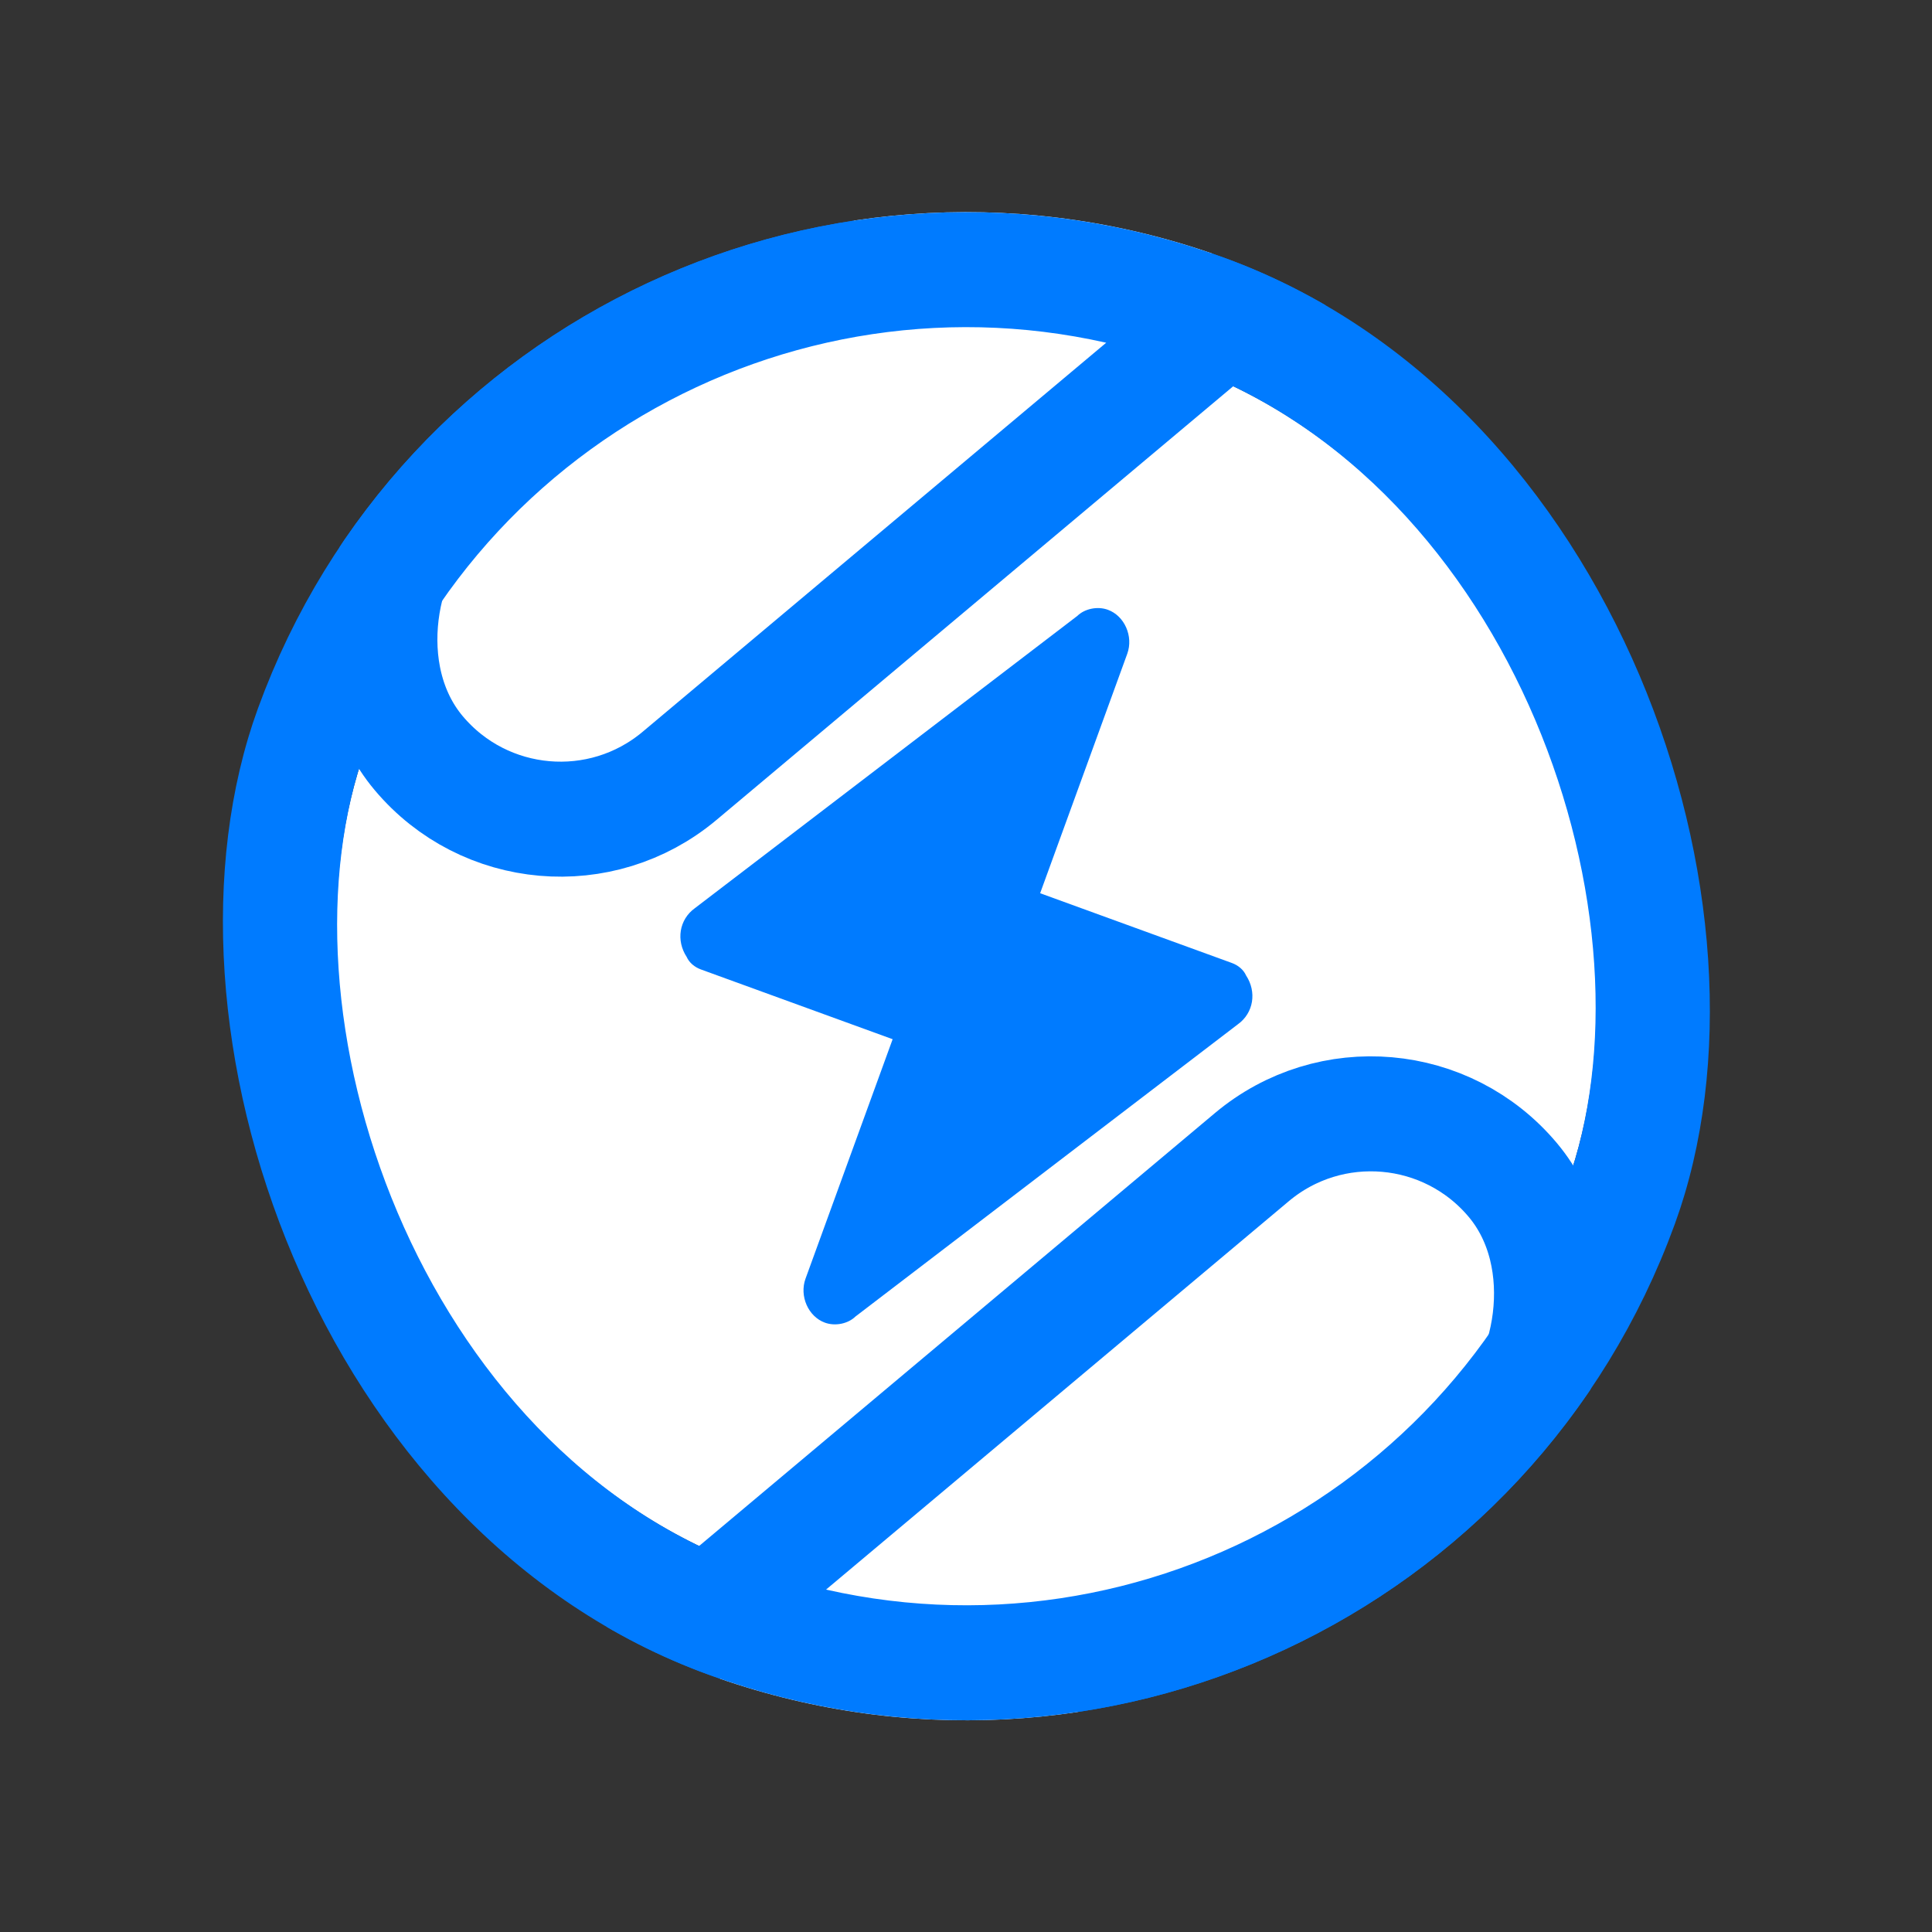
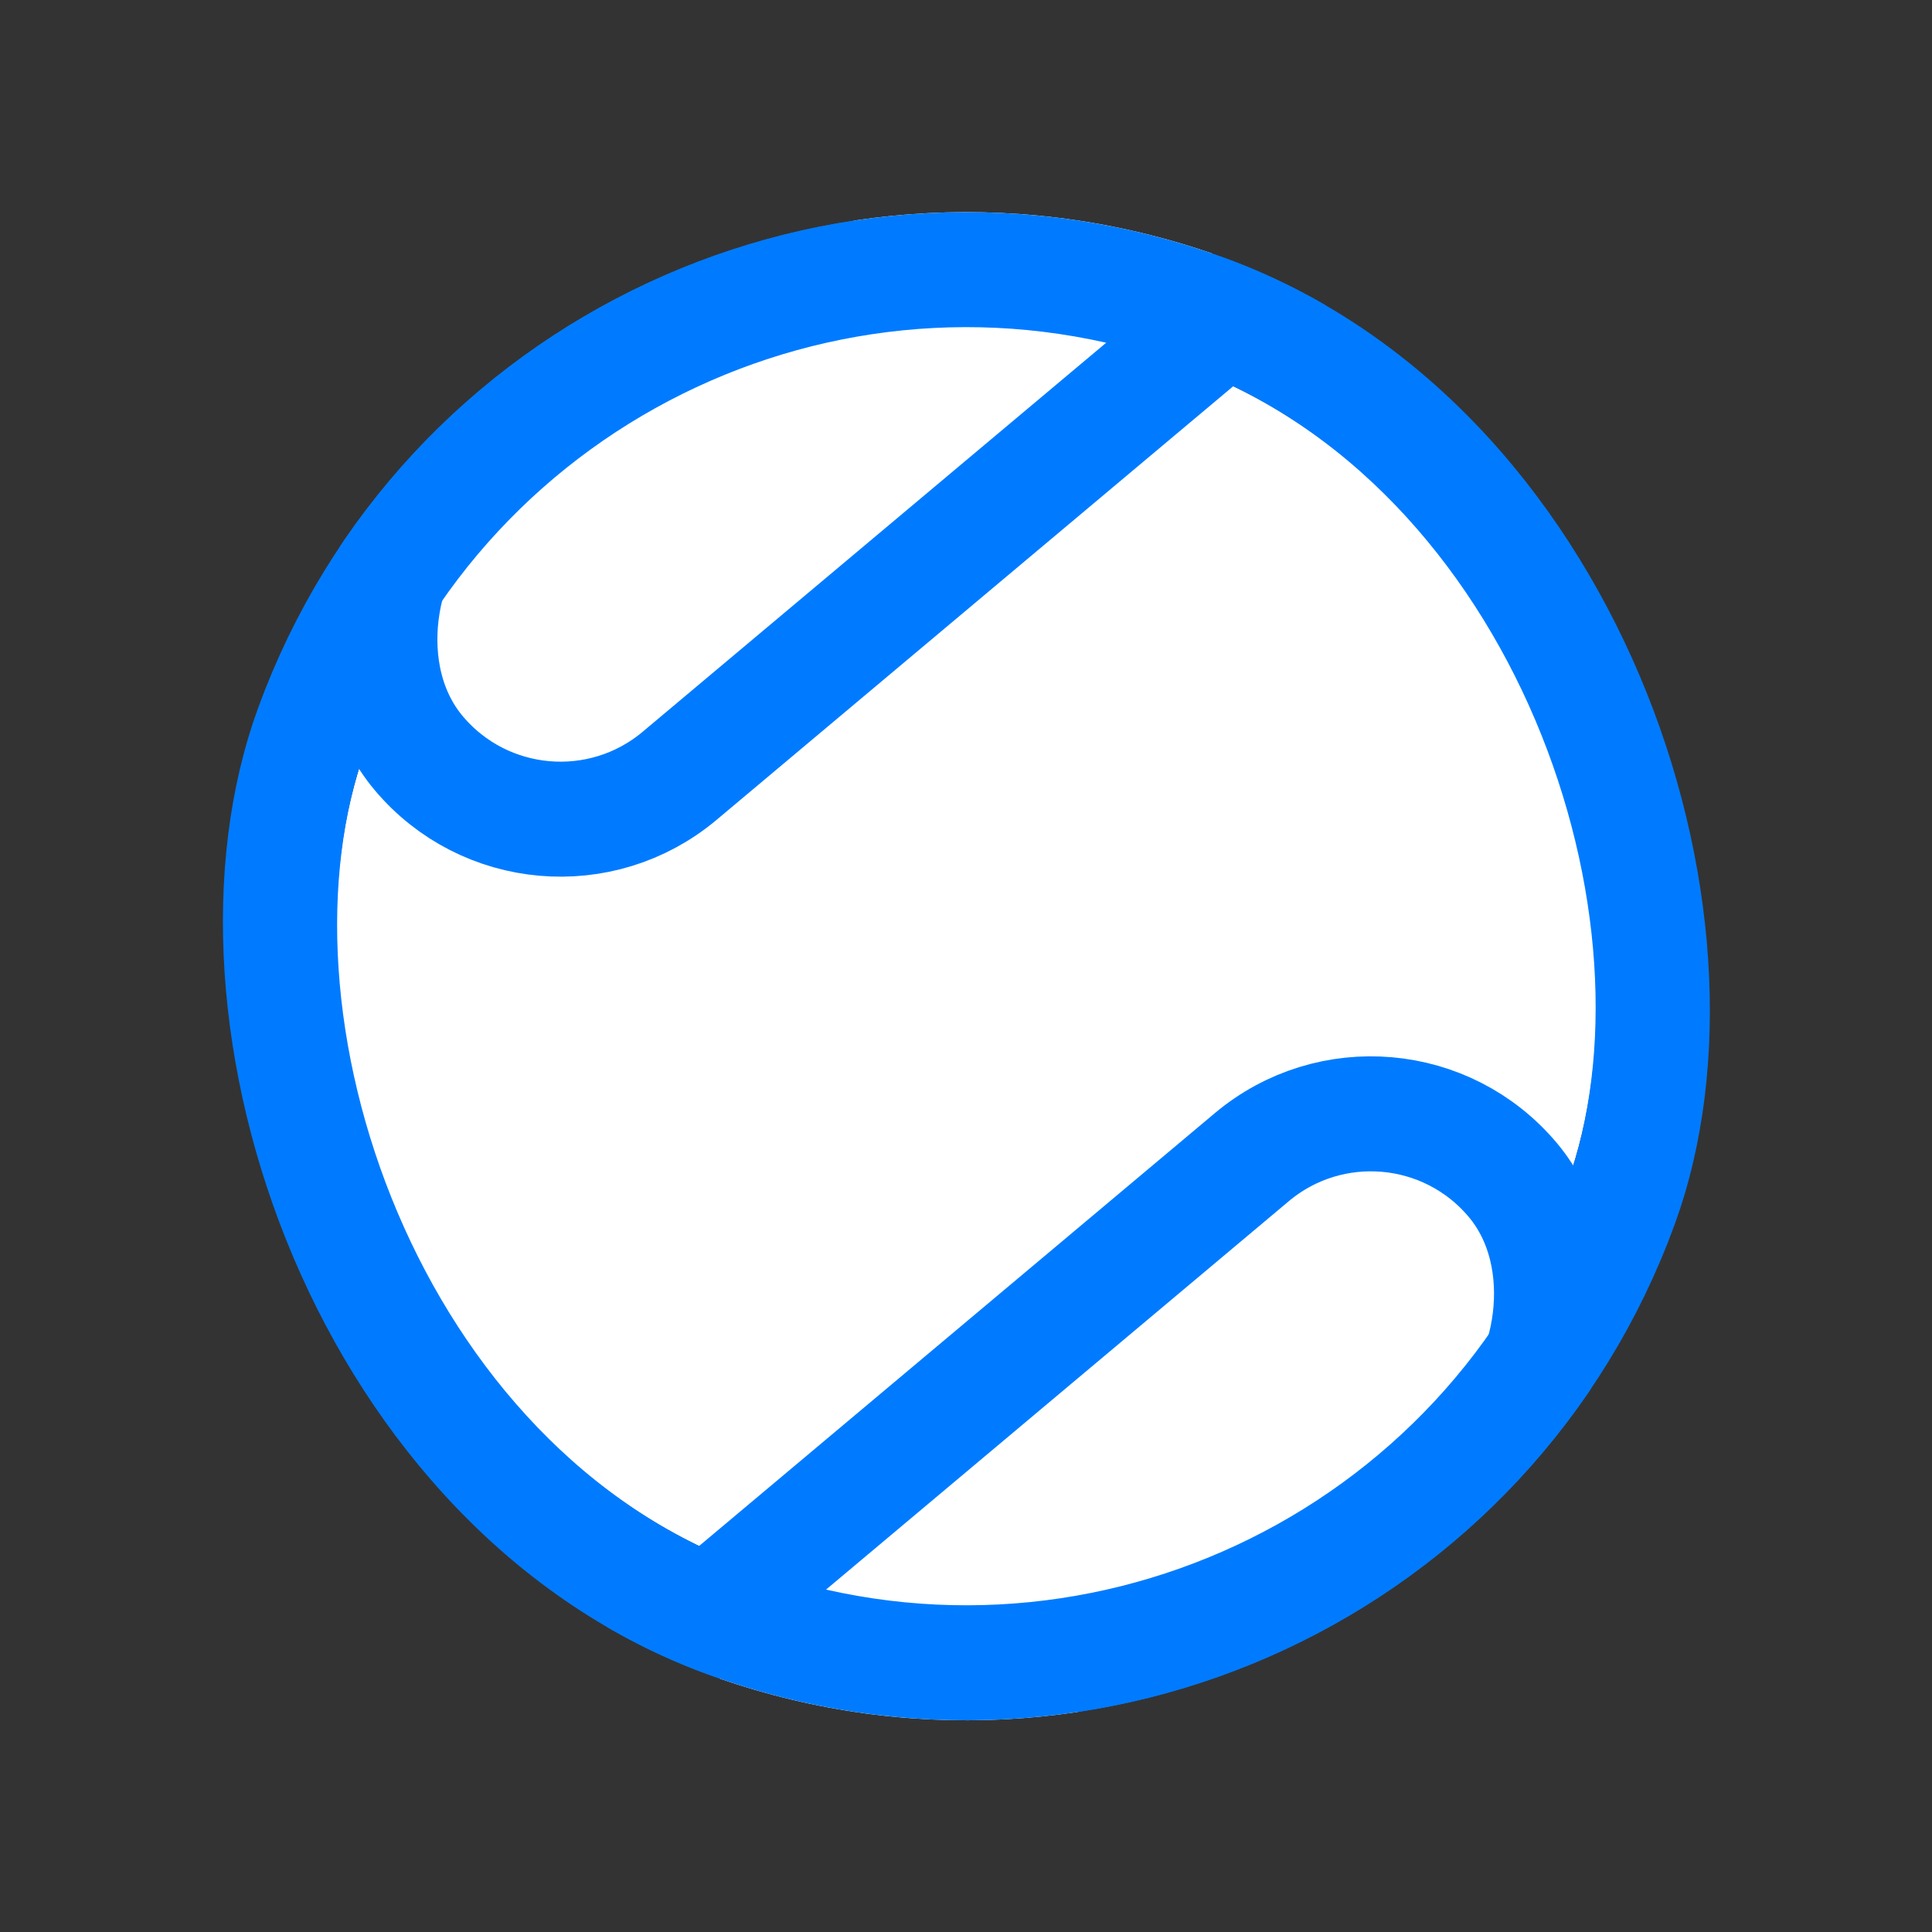
<svg xmlns="http://www.w3.org/2000/svg" fill="none" version="1.1" width="756.211" height="756.211" viewBox="0 0 756.211 756.211">
  <rect x="0" y="0" width="756.211" height="756.211" fill="#333333" stroke="none" />
  <defs>
    <clipPath id="master_svg0_3_0204">
      <rect x="183.687" y="12.677" width="590" height="590" rx="295" />
    </clipPath>
    <clipPath id="master_svg1_3_0206">
      <rect x="608.687" y="262.677" width="190" height="490" rx="95" />
    </clipPath>
    <clipPath id="master_svg2_3_0205">
      <rect x="371.687" y="-133.323" width="190" height="490" rx="95" />
    </clipPath>
  </defs>
  <g transform="matrix(0.94,0.342,-0.342,0.94,33.518,-74.737)" clip-path="url(#master_svg0_3_0204)">
    <rect x="228.687" y="57.677" width="500" height="500" rx="250" fill="#FFFFFF" fill-opacity="1" />
    <g transform="matrix(0.866,0.5,-0.5,0.866,241.416,-285.623)" clip-path="url(#master_svg1_3_0206)">
      <rect x="653.687" y="307.677" width="100" height="400" rx="50" fill="#FFFFFF" fill-opacity="1" />
      <rect x="631.187" y="285.177" width="145" height="445" rx="72.5" fill-opacity="0" stroke-opacity="1" stroke="#007BFF" fill="none" stroke-width="45" />
    </g>
    <g transform="matrix(0.866,0.5,-0.5,0.866,11.664,-220.177)" clip-path="url(#master_svg2_3_0205)">
      <rect x="416.687" y="-88.323" width="100" height="400" rx="50" fill="#FFFFFF" fill-opacity="1" />
      <rect x="394.187" y="-110.823" width="145" height="445" rx="72.5" fill-opacity="0" stroke-opacity="1" stroke="#007BFF" fill="none" stroke-width="45" />
    </g>
    <g>
-       <path d="M484.761,451.333L586.277,292.722C590.615,286.378,588.88,278.221,582.806,273.689C581.071,271.876,578.468,270.97,575.865,270.97L496.04,270.97L496.04,171.272C496.04,164.021,489.967,157.677,483.025,157.677C478.687,157.677,474.349,160.396,472.613,164.021L371.097,322.632C366.759,328.976,368.494,337.133,374.568,341.665C376.303,343.478,378.906,344.384,381.509,344.384L461.334,344.384L461.334,444.082C461.334,451.333,467.408,457.677,474.349,457.677C478.687,457.677,483.025,454.958,484.761,451.333Z" fill="#007BFF" fill-opacity="1" style="mix-blend-mode:passthrough" />
-     </g>
+       </g>
    <rect x="206.187" y="35.177" width="545" height="545" rx="272.5" fill-opacity="0" stroke-opacity="1" stroke="#007BFF" fill="none" stroke-width="45" />
  </g>
</svg>